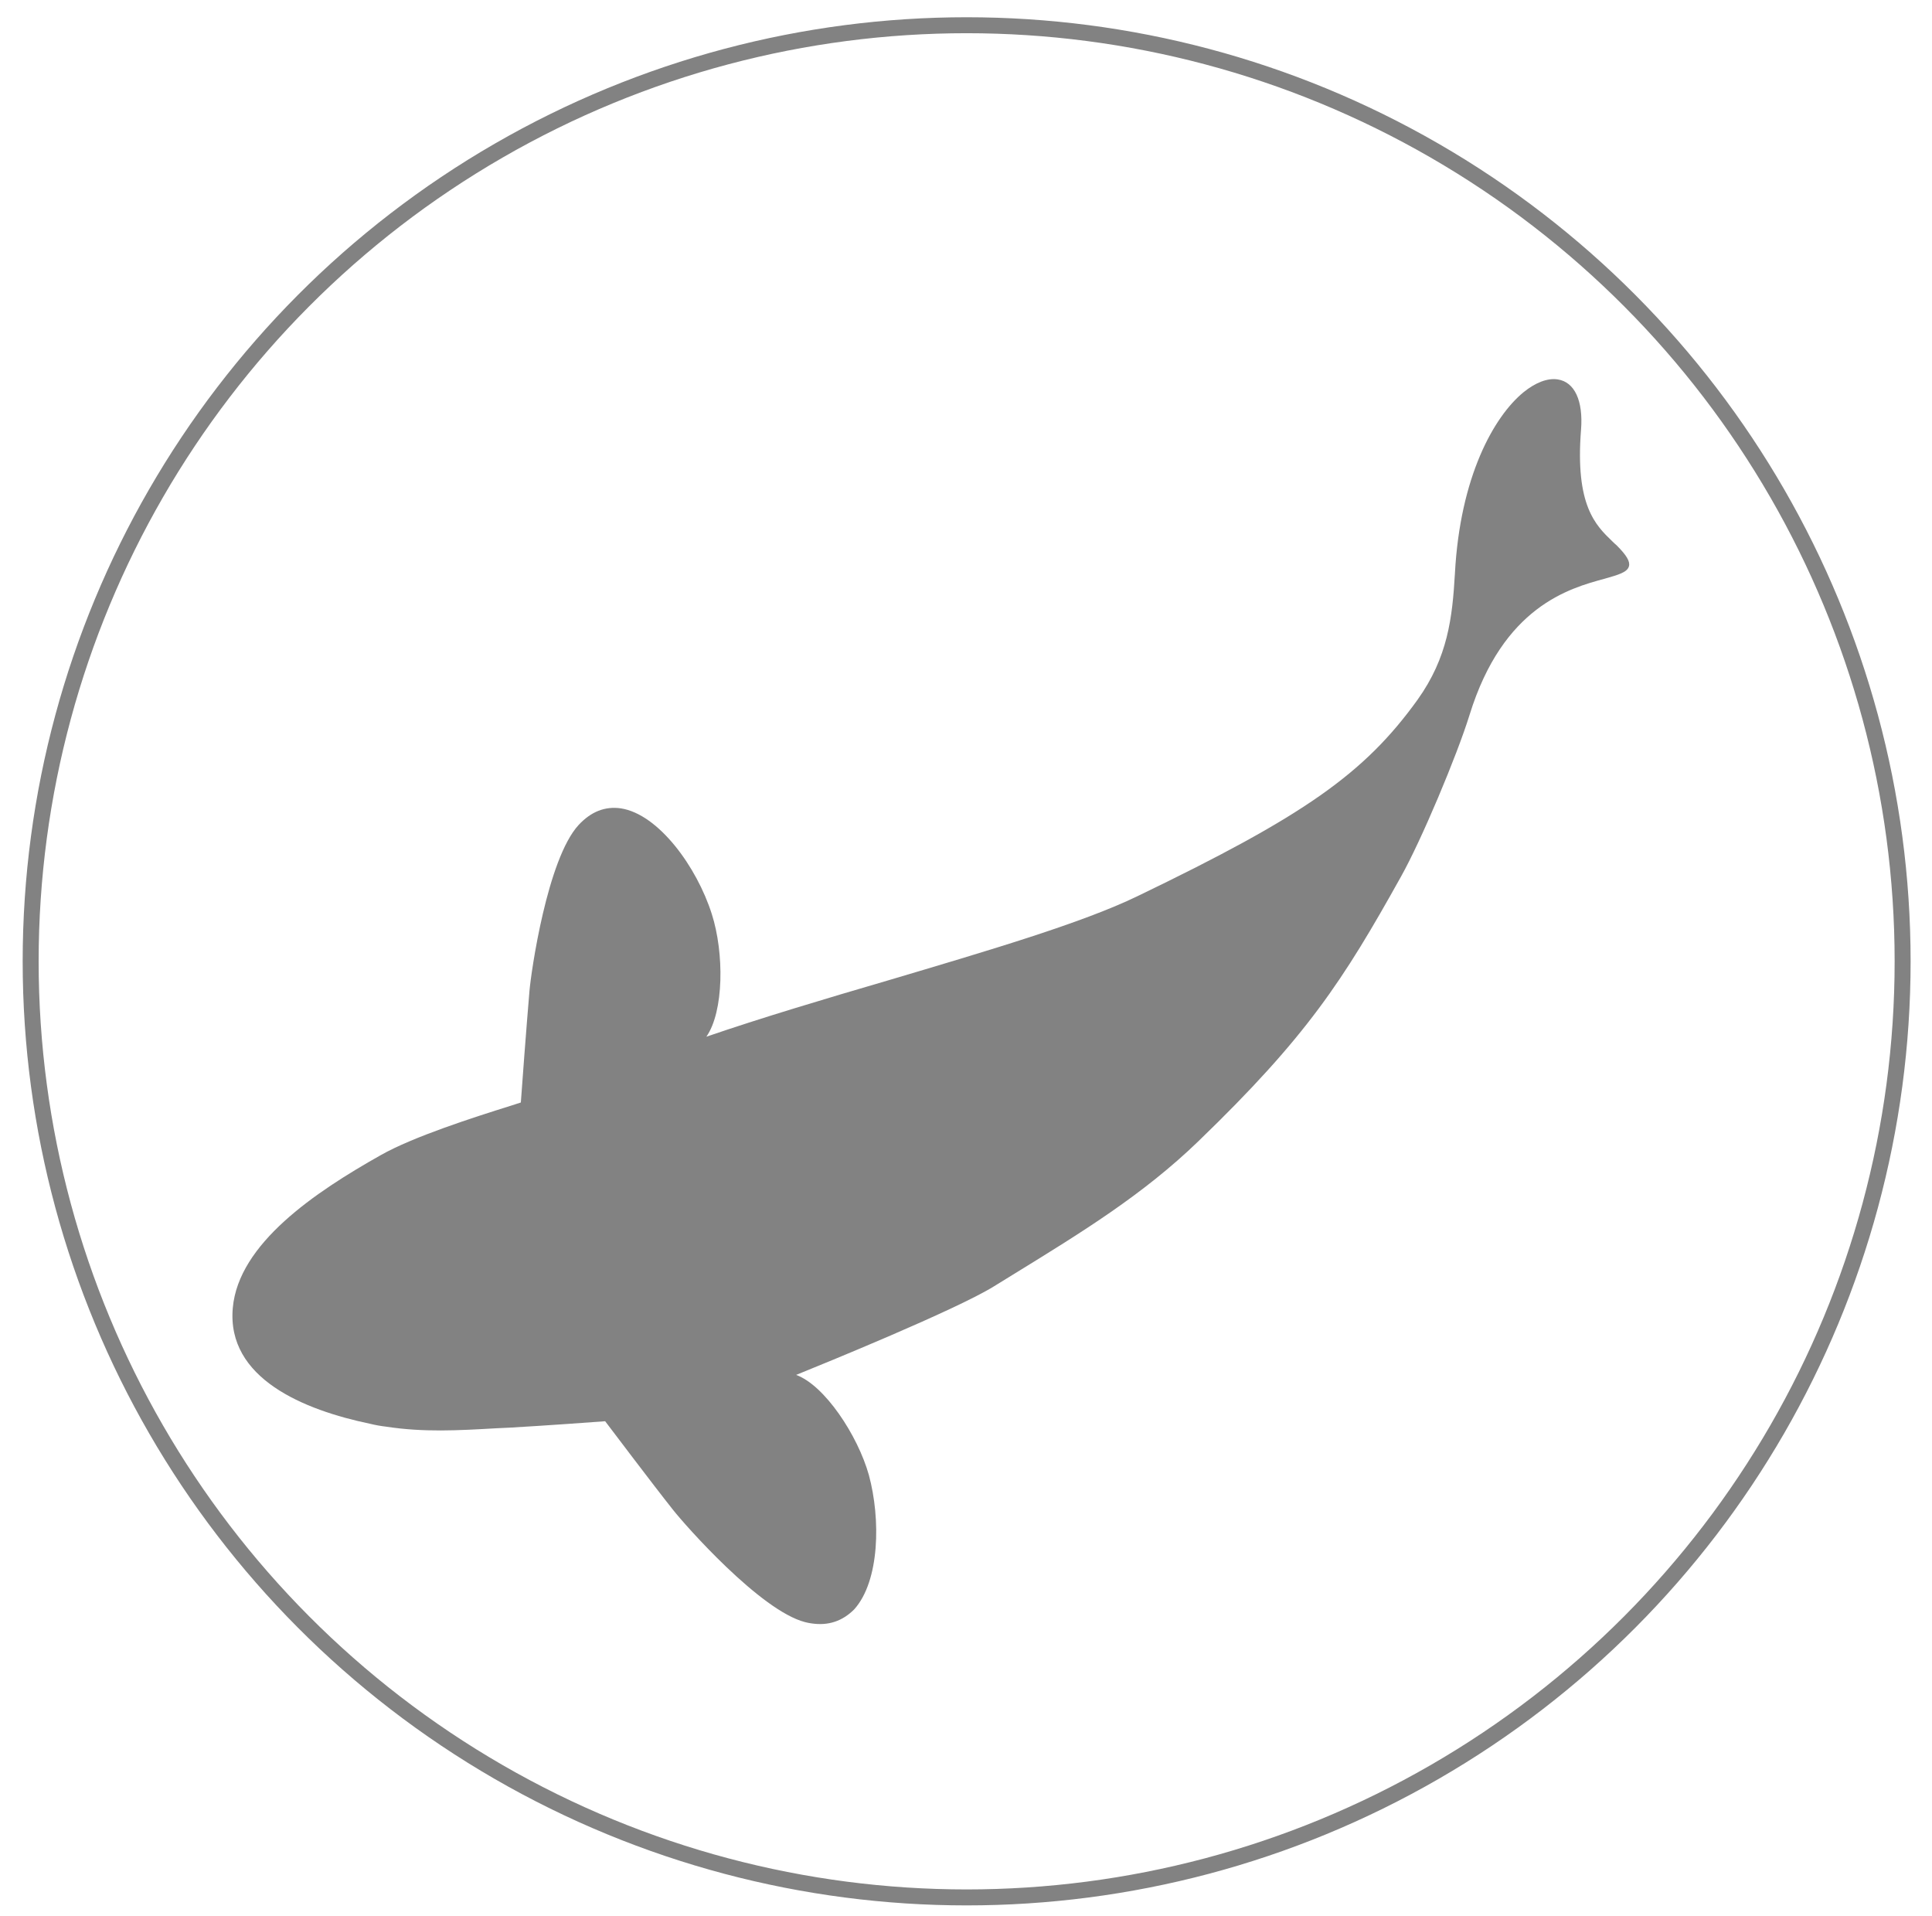
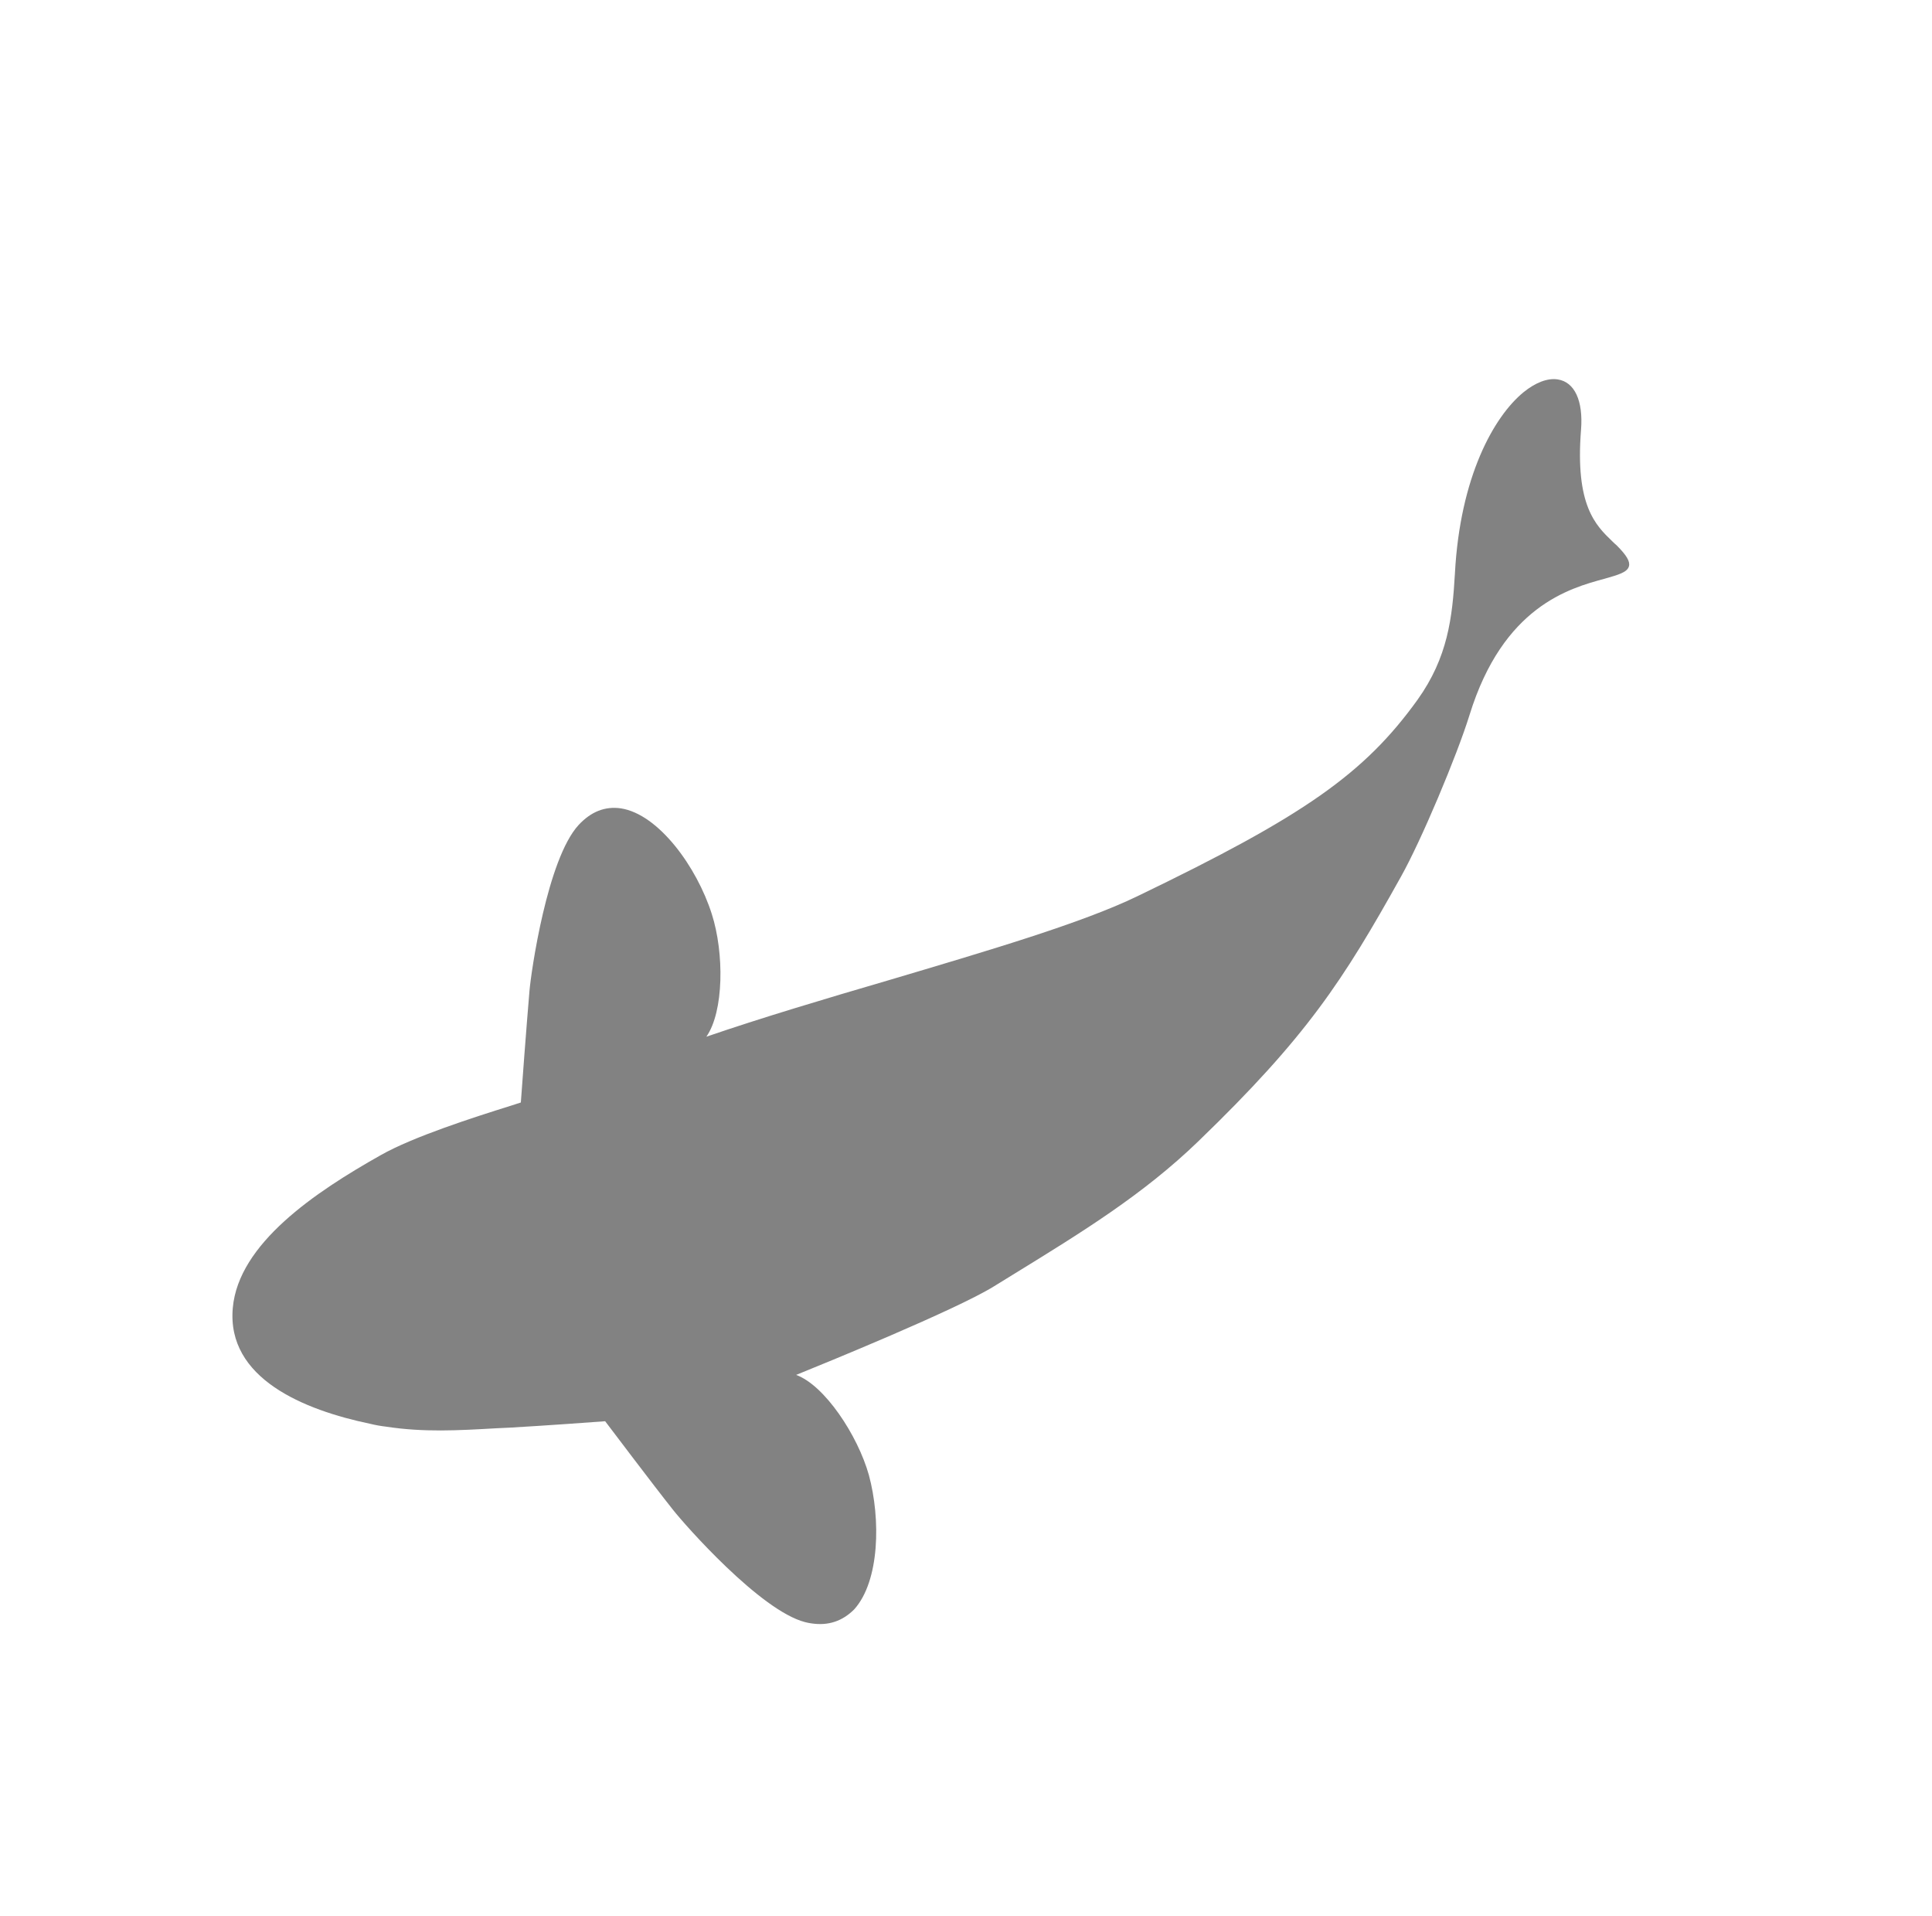
<svg xmlns="http://www.w3.org/2000/svg" version="1.1" id="Ebene_1" x="0px" y="0px" viewBox="0 0 605 600" style="enable-background:new 0 0 605 600;" xml:space="preserve">
  <style type="text/css">
	.st0{fill:none;stroke:#828282;stroke-width:5;stroke-miterlimit:10;}
	.st1{fill:#828282;}
</style>
-   <circle class="st0" cx="302.7" cy="301" r="293.1" />
  <g>
    <path class="st1" d="M254.1,508.3c-0.6-0.1-1.3-0.2-2-0.4c-14-3.6-37.6-30.4-41.3-35.1c-6.6-8.3-19.6-25.6-21.3-27.8   c-2.4,0.2-19.2,1.4-29.7,2l-4.3,0.2c-12.2,0.7-22.8,1.3-34.6-0.5c-1.7-0.2-3.4-0.5-5-0.9c-20.7-4.3-45-14.2-43-36.3   c1.8-20.1,25.7-36.2,46.3-47.8c10.2-5.8,29.3-11.9,40.8-15.5l3.1-1c0.2-3,1.8-24.4,2.7-34.9c0.5-6,5.6-41.4,15.4-52   c3.9-4.2,8.3-5.9,13.2-5.2c11.8,1.8,23.8,18.3,28.5,33.1c3.9,12.2,3.8,30.5-1.7,38.4c17.2-5.9,37.3-11.9,56.8-17.6   c31.3-9.3,60.9-18,78.2-26.4c52.1-25.1,71-38.3,87.7-61.5c9.5-13.3,10.9-25.7,11.7-39.5c1.6-30.3,12.2-49.2,21.5-56.8   c3.7-3,7.5-4.5,10.7-4c5.3,0.8,8,6.7,7.3,15.7c-1.9,23.8,4.6,30,9.8,35c0.5,0.5,0.8,0.8,1.3,1.2c3.2,3.2,4.3,5.1,3.9,6.6   c-0.5,1.9-3.4,2.7-7.6,3.9c-11.1,3-31.8,8.7-42.3,42.6c-4,12.9-15.2,39.5-21.5,50.7c-18.1,32.5-29.5,50.1-63.5,82.9   c-17.2,16.6-36.2,28.3-58,41.7l-6,3.7c-12,7.4-53.5,24.3-61.9,27.7c8.9,3.2,19.3,18.9,22.8,31.4c3.7,13.7,3.4,33.1-4.6,42   C263.8,507.6,259.4,509.1,254.1,508.3z" />
  </g>
</svg>